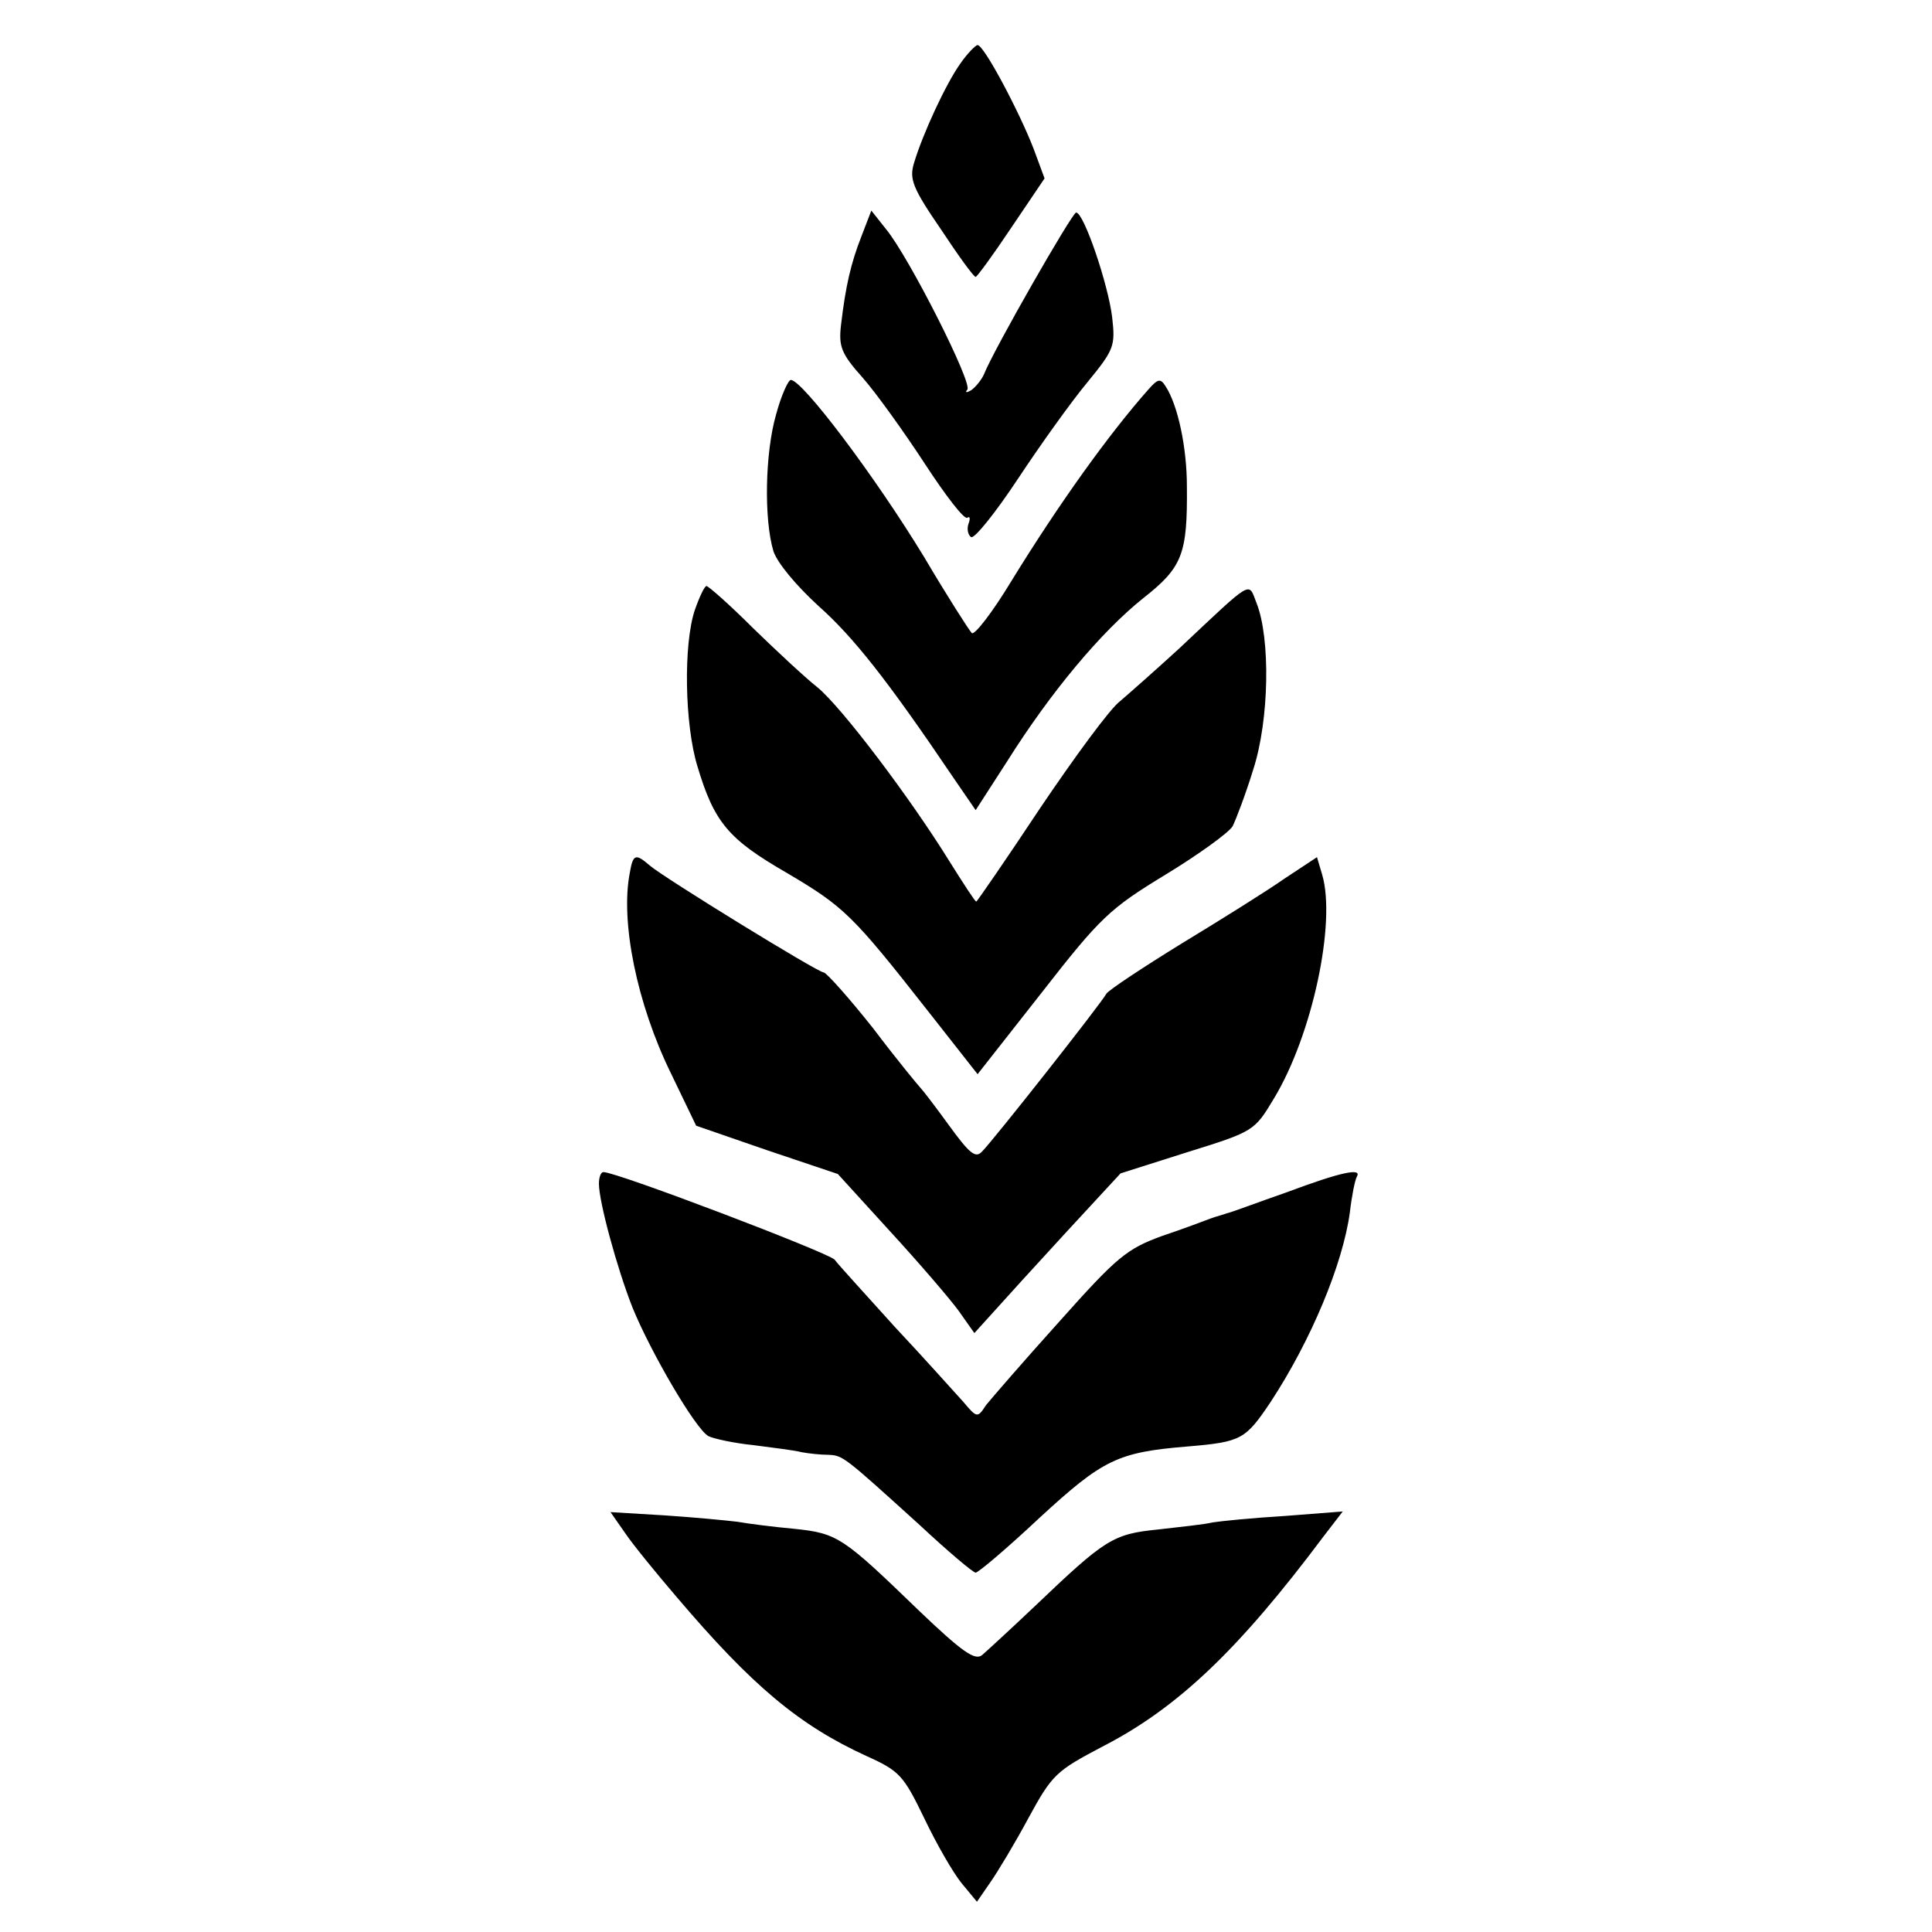
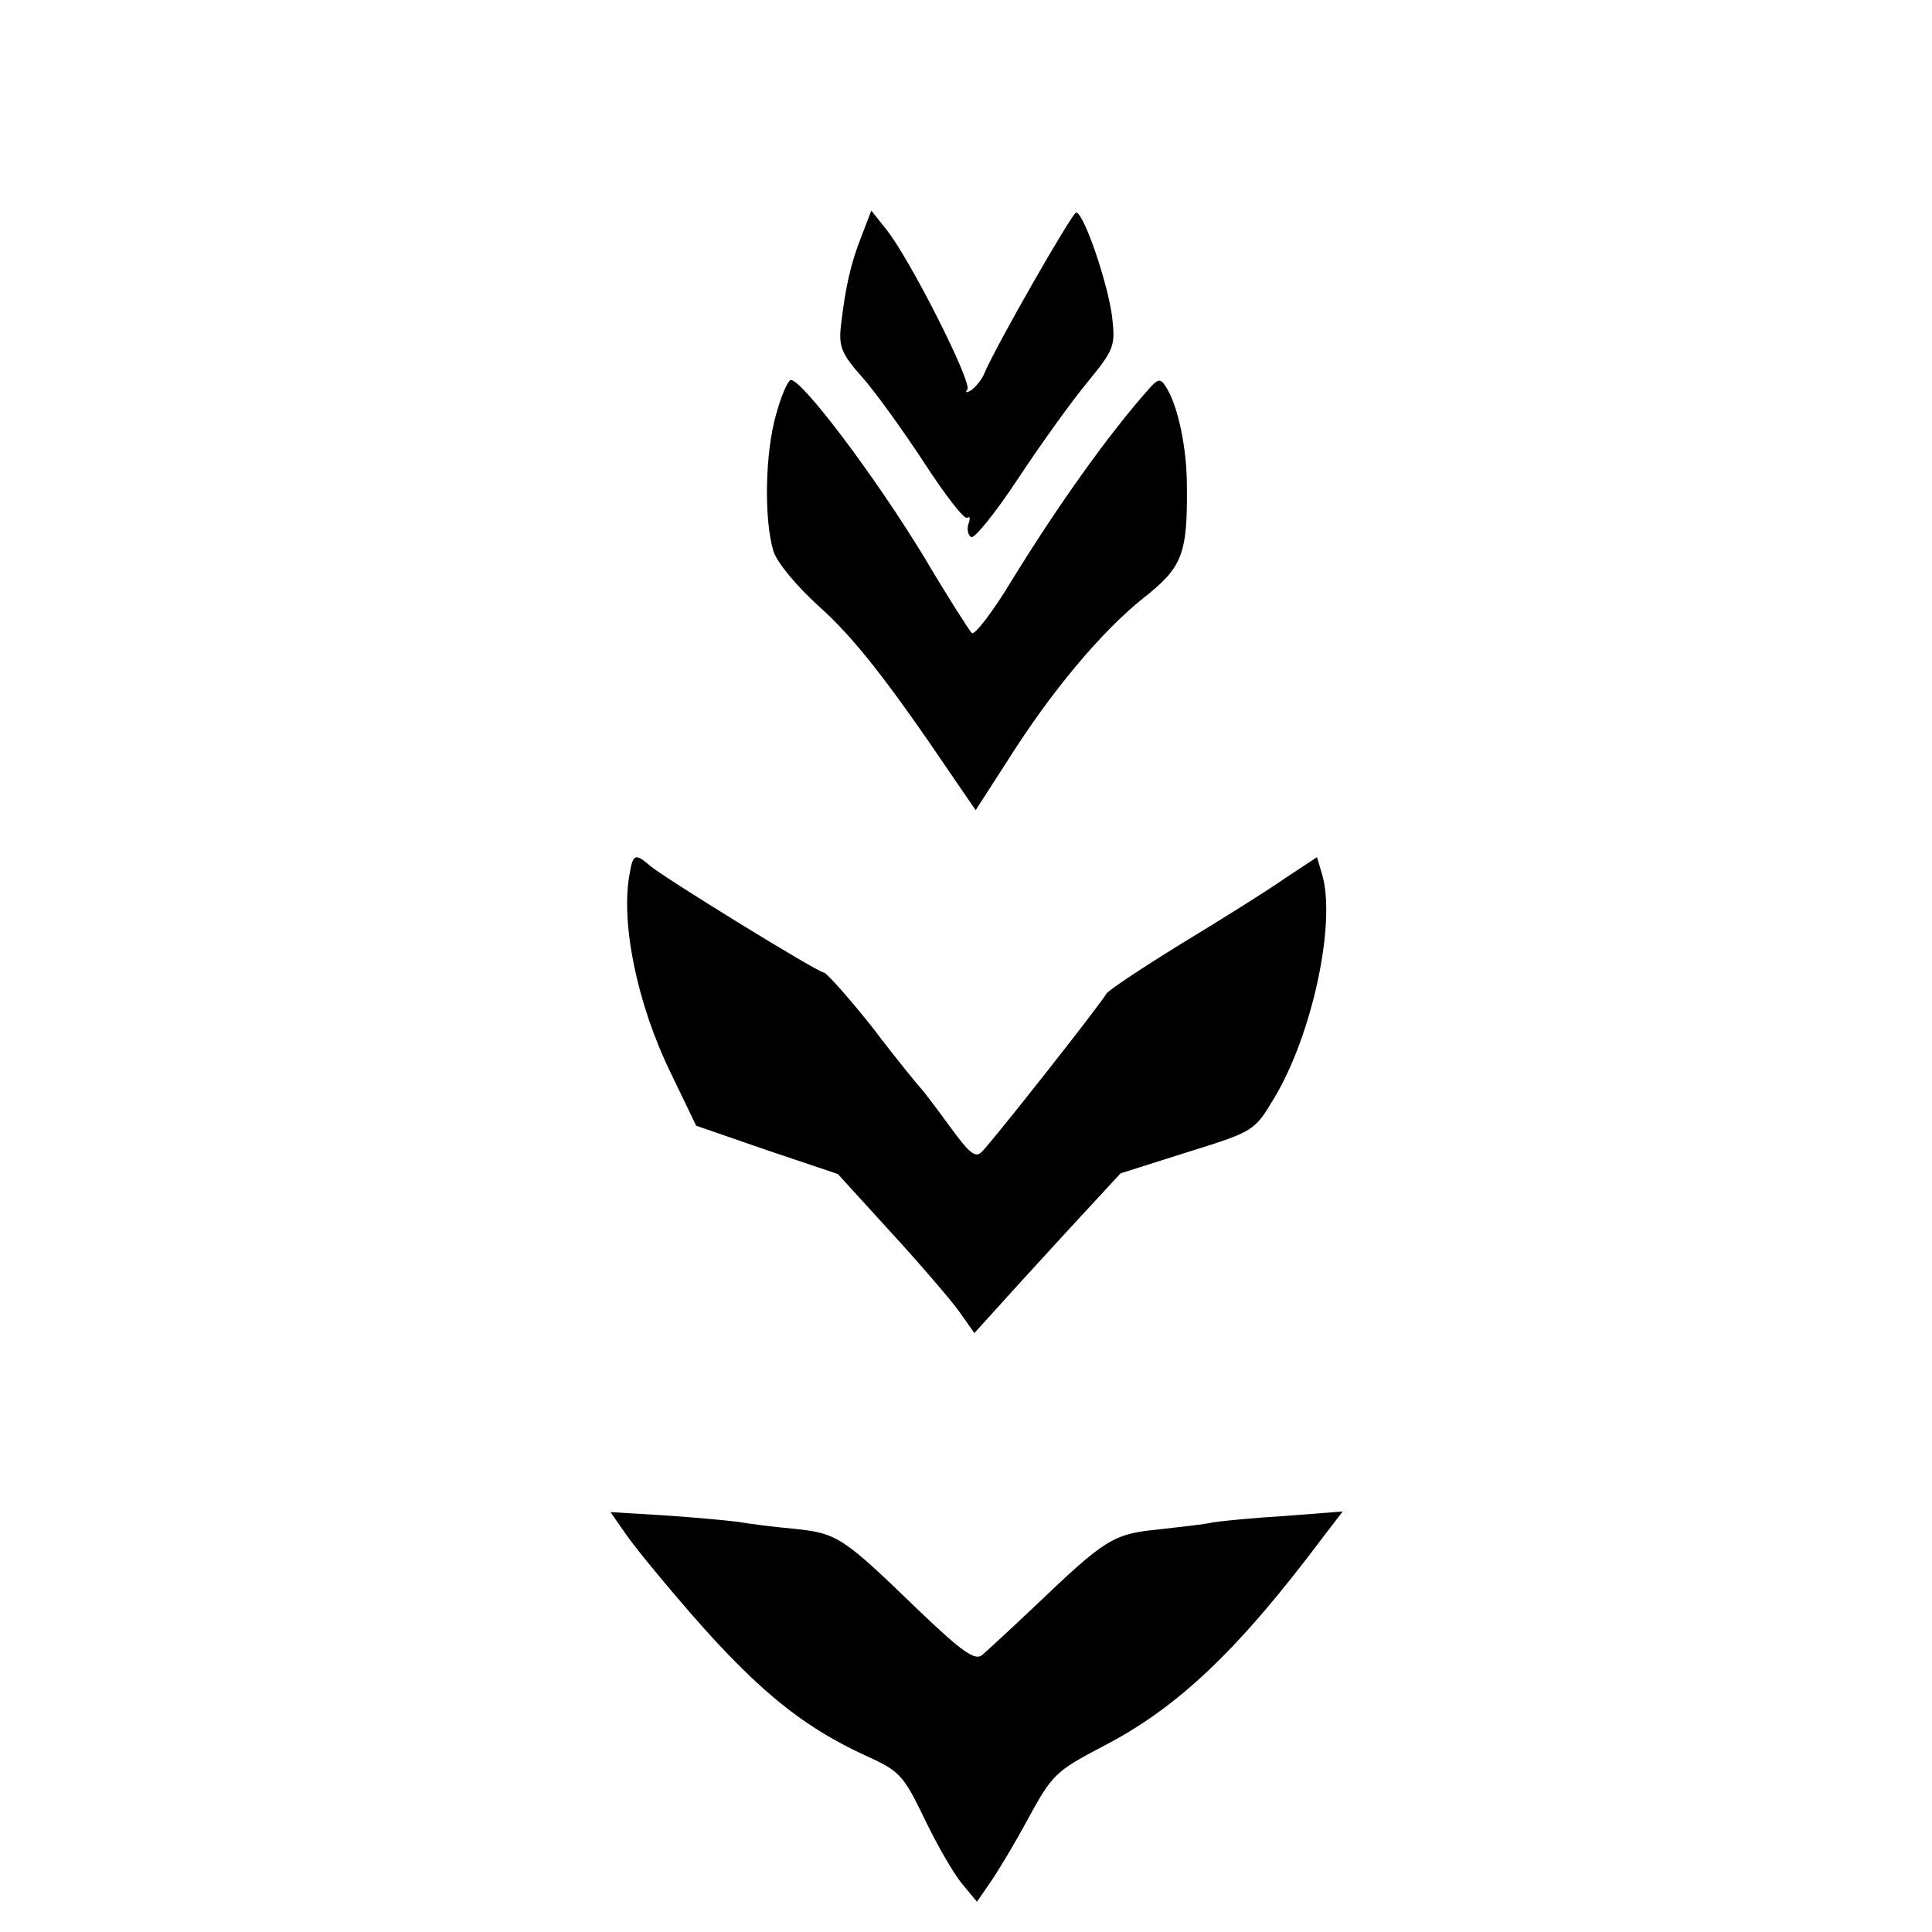
<svg xmlns="http://www.w3.org/2000/svg" version="1.0" width="300pt" height="300pt" viewBox="0 0 300 300" preserveAspectRatio="xMidYMid meet">
  <g transform="translate(0,300) scale(0.1,-0.1)" fill="#000000" stroke="none">
-     <path d="M1491 2901 c-22 -31 -58 -108 -72 -155 -7 -24 -2 -38 42 -102 27 -41 51 -74 54 -74 2 0 27 34 55 76 l52 77 -17 46 c-22 57 -77 161 -87 161 -3 0 -16 -13 -27 -29z" />
    <path d="M1338 2634 c-17 -43 -25 -79 -32 -138 -4 -34 0 -45 34 -83 21 -24 64 -84 96 -133 32 -49 61 -87 66 -84 4 3 5 -1 2 -9 -3 -8 -1 -18 4 -21 5 -3 38 38 73 91 35 53 83 120 108 150 41 50 43 56 38 100 -6 51 -44 163 -56 163 -6 0 -128 -213 -143 -251 -4 -9 -13 -20 -20 -25 -7 -4 -10 -4 -6 1 9 9 -90 205 -126 249 l-23 29 -15 -39z" />
    <path d="M1205 2356 c-17 -59 -19 -162 -4 -212 6 -18 35 -53 70 -85 54 -48 107 -115 209 -266 l35 -51 49 76 c68 108 146 201 211 253 61 48 69 68 68 174 0 60 -14 126 -33 155 -8 13 -12 12 -27 -5 -61 -69 -138 -176 -213 -298 -29 -48 -57 -84 -61 -80 -4 4 -38 57 -74 118 -76 125 -189 275 -207 275 -4 0 -15 -24 -23 -54z" />
-     <path d="M1079 2053 c-18 -53 -16 -178 4 -243 26 -87 48 -113 138 -165 90 -53 103 -66 220 -215 l77 -98 99 126 c92 118 106 131 193 184 51 31 98 65 104 75 5 10 20 49 32 88 25 77 27 204 5 259 -13 33 -4 38 -120 -71 -36 -33 -78 -70 -92 -82 -15 -11 -70 -86 -124 -166 -53 -80 -98 -145 -99 -145 -2 0 -20 28 -42 63 -60 97 -167 239 -205 270 -19 15 -64 57 -100 92 -36 36 -69 65 -72 65 -3 0 -11 -17 -18 -37z" />
    <path d="M978 1645 c-15 -76 11 -204 64 -312 l39 -81 110 -38 110 -37 82 -90 c45 -49 93 -105 106 -123 l24 -34 29 32 c16 18 67 74 113 124 l85 92 104 33 c103 32 104 33 134 83 60 99 97 274 75 348 l-8 27 -50 -33 c-27 -19 -99 -64 -160 -101 -60 -37 -113 -72 -117 -78 -8 -15 -175 -227 -193 -245 -10 -11 -19 -4 -51 40 -21 29 -41 55 -44 58 -3 3 -37 44 -74 93 -38 48 -73 87 -77 87 -9 0 -248 147 -270 166 -22 19 -26 18 -31 -11z" />
-     <path d="M930 1162 c0 -28 28 -131 52 -192 28 -69 98 -189 118 -200 8 -4 40 -11 70 -14 30 -4 64 -8 75 -11 11 -2 29 -4 41 -4 23 -1 24 -2 142 -109 44 -41 83 -74 87 -74 4 0 49 38 99 85 99 91 121 102 231 111 83 7 89 11 128 69 63 96 112 214 123 294 3 26 8 51 11 56 8 14 -25 7 -108 -24 -46 -16 -88 -32 -94 -33 -5 -2 -17 -5 -25 -8 -8 -3 -42 -16 -75 -27 -55 -20 -70 -32 -160 -133 -55 -61 -106 -120 -114 -130 -13 -20 -14 -20 -35 5 -12 13 -59 66 -106 116 -46 51 -89 98 -94 105 -10 11 -338 136 -359 136 -4 0 -7 -8 -7 -18z" />
    <path d="M971 619 c13 -19 49 -63 79 -98 118 -139 191 -200 296 -248 51 -23 57 -30 89 -96 19 -40 45 -85 58 -101 l24 -29 20 29 c12 17 39 62 60 101 37 68 43 73 115 111 117 60 212 151 343 326 l30 39 -90 -7 c-50 -3 -100 -8 -112 -10 -12 -3 -50 -7 -85 -11 -70 -7 -82 -15 -191 -119 -38 -36 -75 -70 -82 -76 -11 -9 -31 5 -97 68 -119 115 -127 121 -194 128 -33 3 -72 8 -89 11 -16 2 -68 7 -114 10 l-83 5 23 -33z" />
  </g>
</svg>